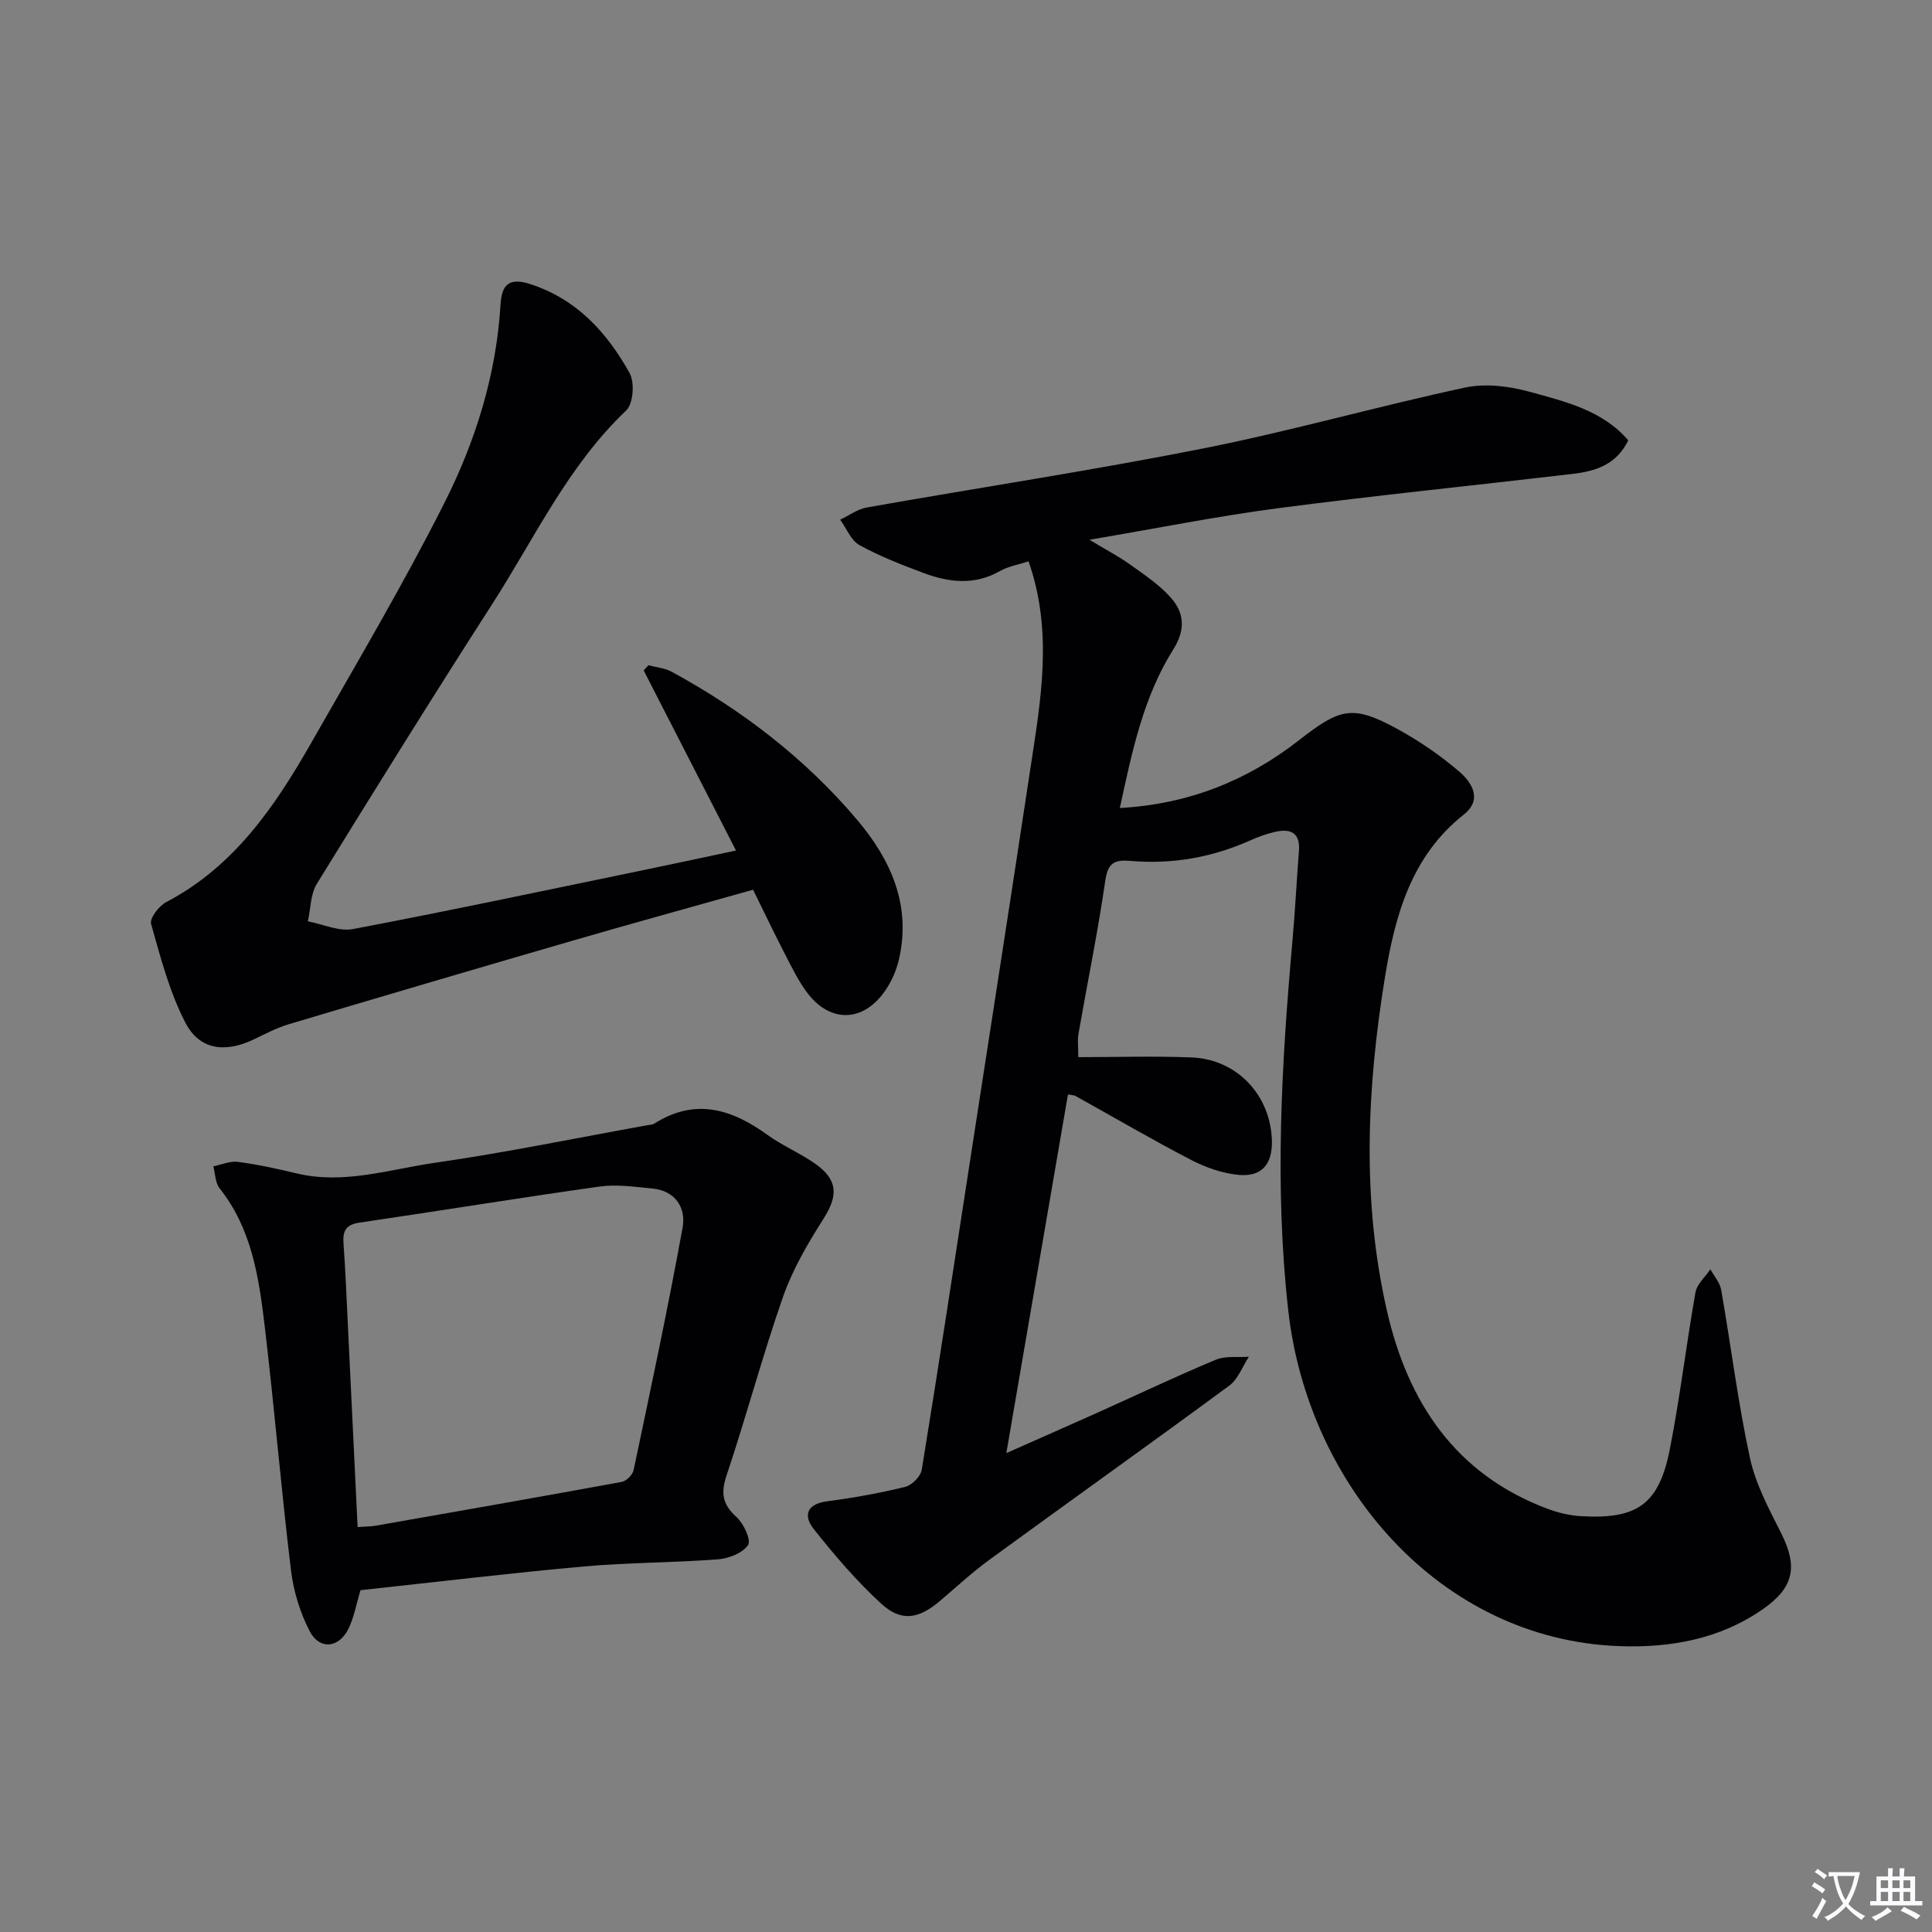
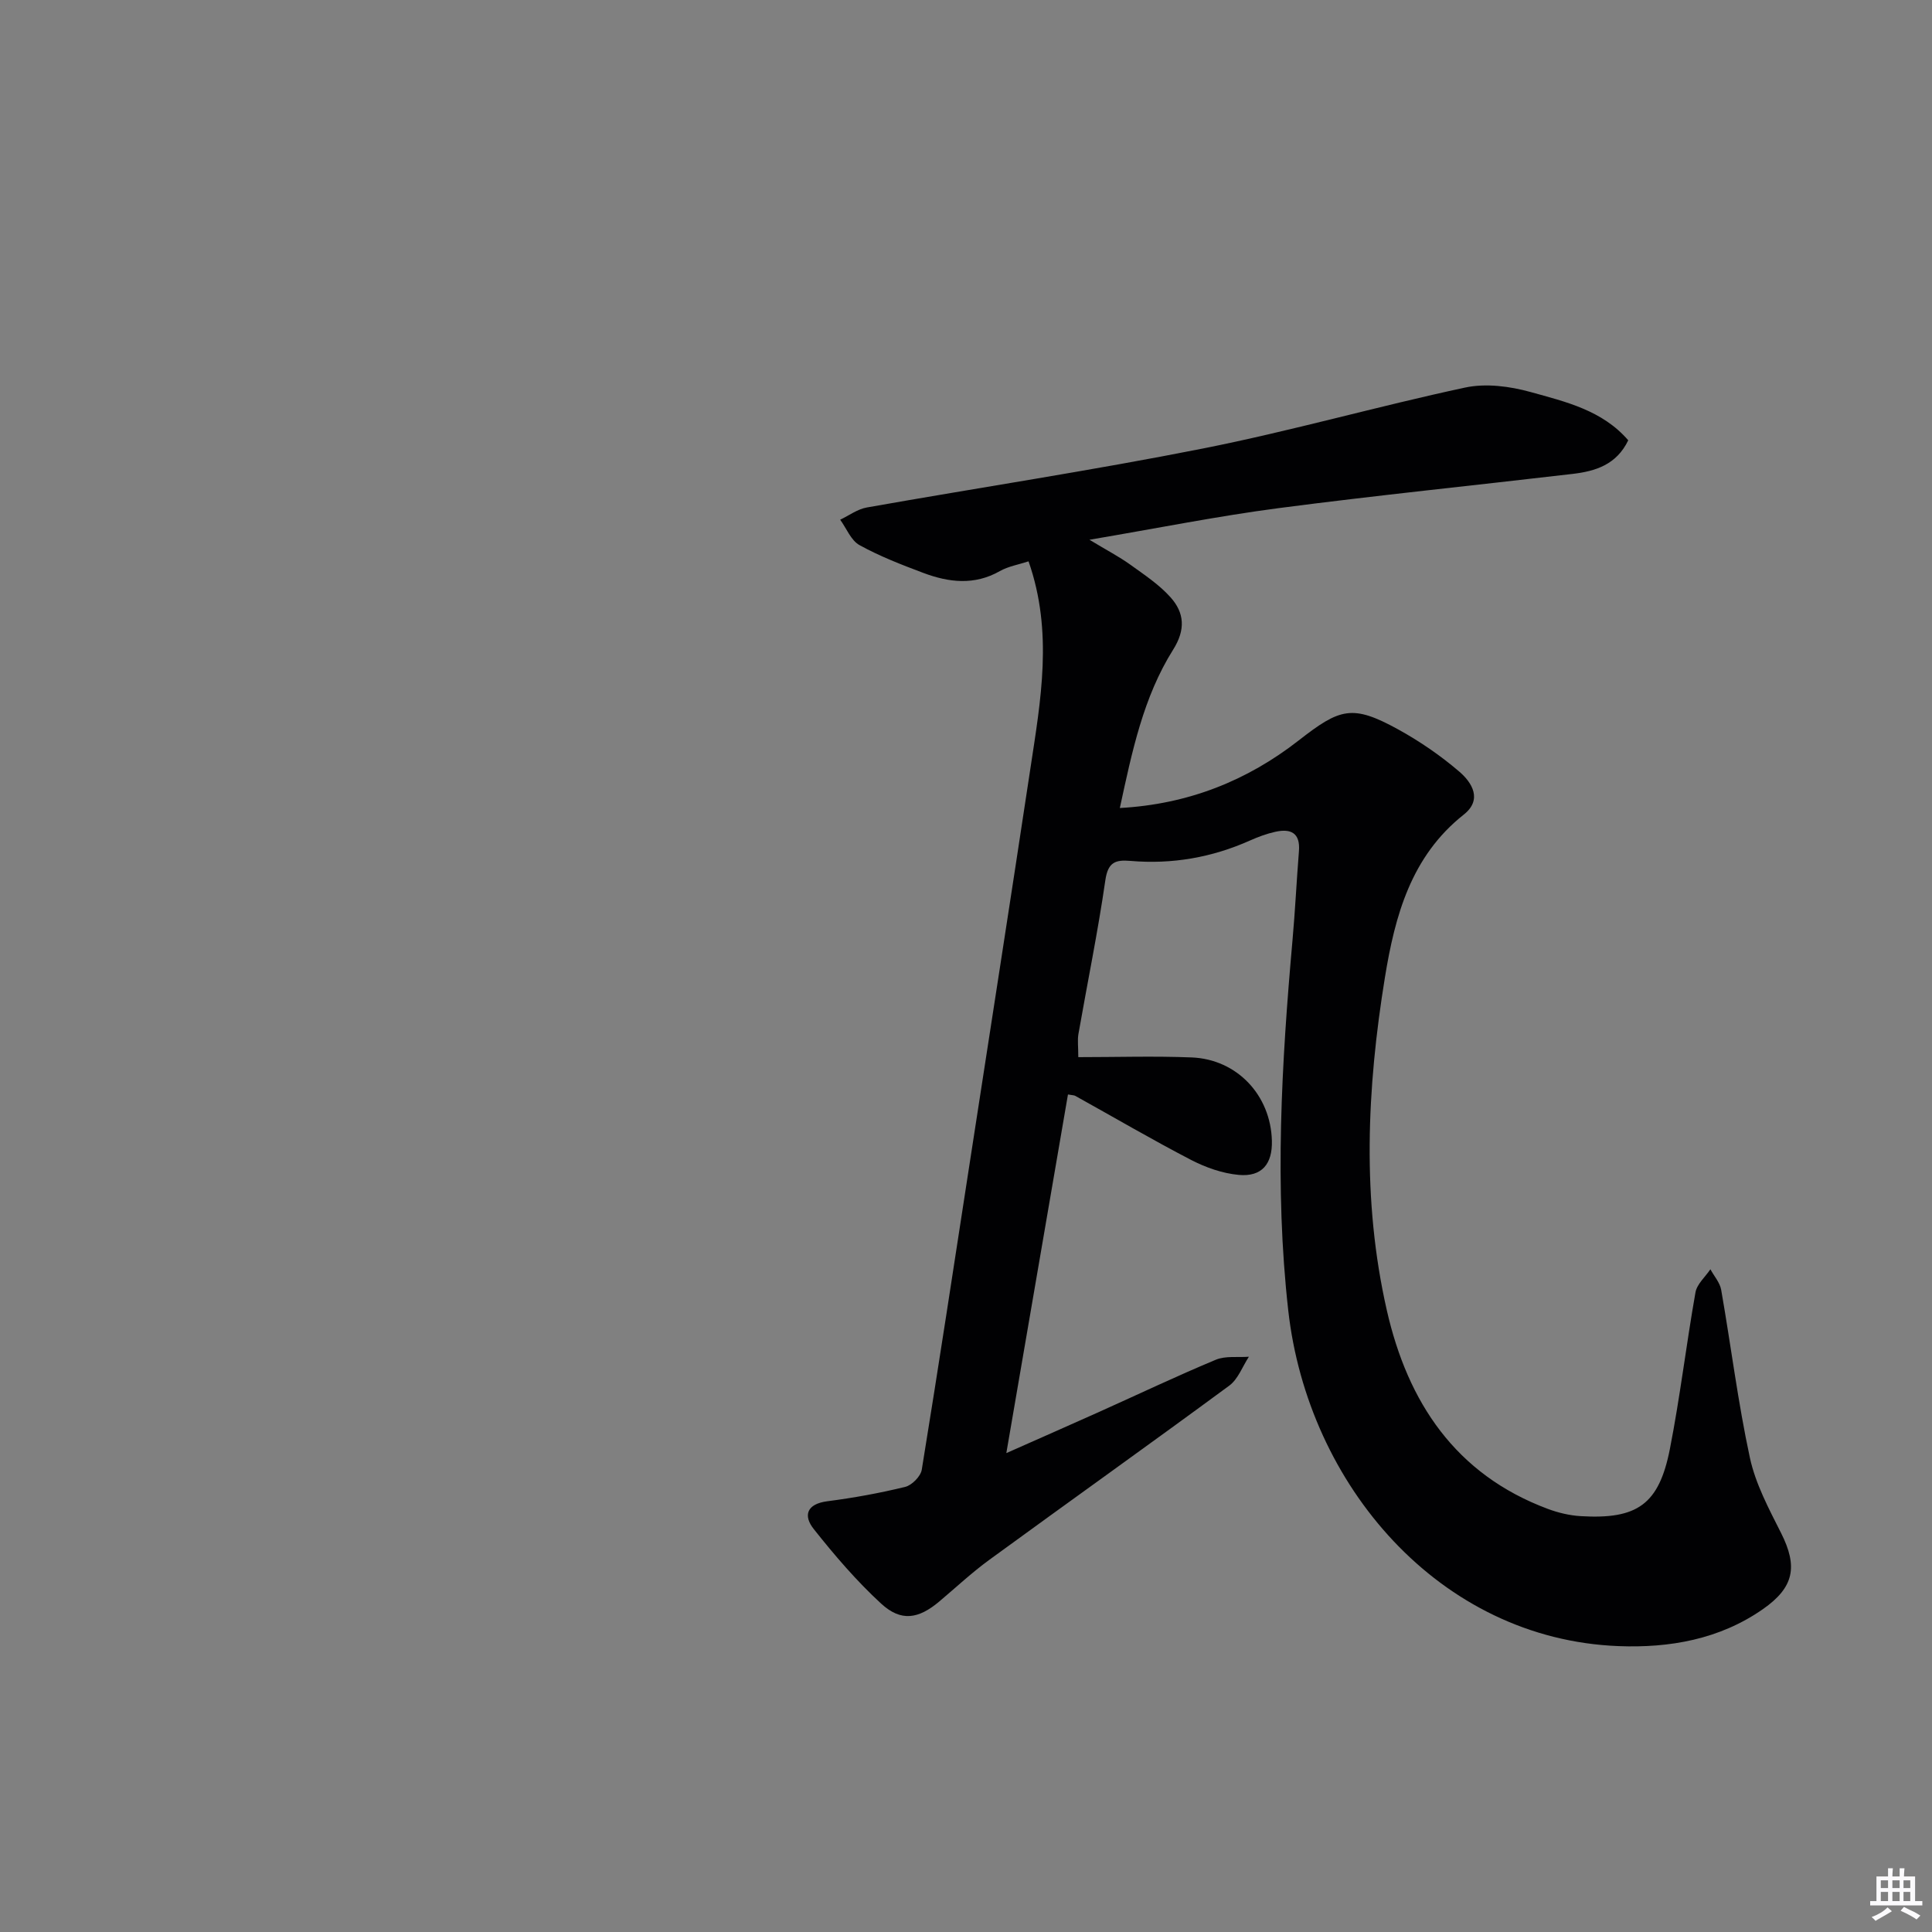
<svg xmlns="http://www.w3.org/2000/svg" enable-background="new 0 0 400 400" viewBox="0 0 400 400">
  <rect x="0" y="0" width="400" height="400" fill="#808080" stroke="none" />
-   <path d="m377.9 391.2c-.2.3-.4.5-.6.8-.7-.6-1.4-1-2.2-1.5.2-.3.4-.5.5-.8.6.4 1.4.8 2.3 1.5zm-1.8 6.1c-.2-.2-.5-.4-.9-.6.4-.6.8-1.2 1.2-1.9s.7-1.3.9-1.9c.3.3.5.5.8.7-.7 1.3-1.4 2.6-2 3.7zm2.2-9c-.3.3-.5.5-.6.8-.6-.6-1.3-1.1-2-1.5.3-.3.5-.5.6-.7.6.5 1.3.9 2 1.4zm.3.2v-.9h2 4.5c-.3 1.3-.6 2.5-1 3.6s-.9 2.1-1.4 3c.4.5 1 1 1.6 1.4s1.2.8 1.9 1.1c-.3.2-.5.4-.8.8-.4-.3-1-.7-1.6-1.2s-1.2-1.1-1.6-1.6c-.5.6-1.1 1.1-1.7 1.6s-1.4.9-2.1 1.4c-.1-.3-.3-.5-.7-.8.6-.2 1.2-.5 1.9-1s1.4-1.1 2-1.8c-.5-.8-.9-1.6-1.2-2.5s-.6-2-.8-3.2c-.4.1-.7.1-1 .1zm2.5 2.7c.3 1 .7 1.7 1 2.2.3-.5.6-1.1 1-2s.6-1.9.9-3h-3.2-.4c.1.9.3 1.8.7 2.8z" fill="#fbfafc" />
  <path d="m396.5 388.5v1.5 3.6h1.5v.9c-.4 0-1 0-1.7 0h-7.9c-.5 0-.9 0-1.2 0v-.9h1.3v-3.5c0-.7 0-1.2 0-1.6h2.4c0-.8 0-1.4 0-1.7h1c0 .3-.1.8-.1 1.7h1.5c0-.8 0-1.4 0-1.7h1c0 .3-.1.9-.1 1.7zm-8.2 9.2c-.2-.3-.5-.5-.8-.8.8-.3 1.4-.6 1.9-.9s1-.7 1.4-1.1c.3.3.6.5.9.8-1.6 1-2.8 1.6-3.4 2zm2.6-6.8v-1.6h-1.5v1.6zm0 2.7v-1.9h-1.5v1.9zm2.4-2.7v-1.6h-1.5v1.6zm0 2.7v-1.9h-1.5v1.9zm.2 2 .7-.8c.4.2.9.5 1.6.8s1.3.7 1.8 1c-.3.3-.5.5-.8.8-.4-.3-1.5-1-3.3-1.8zm2-4.7v-1.6h-1.4v1.6zm0 2.7v-1.9h-1.4v1.9z" fill="#fbfafc" />
  <g fill="#010103">
    <path d="m223.25 218.87c7.89 0 15.69-.25 23.47.06 9.41.38 16.37 7.84 16.61 17.25.13 4.81-2.08 7.51-6.86 7.07-3.36-.31-6.81-1.52-9.83-3.08-8.11-4.21-16.01-8.84-24.01-13.28-.27-.15-.64-.13-1.52-.29-4.2 24.43-8.39 48.85-12.76 74.25 6.97-3.09 13.11-5.79 19.24-8.54 8.04-3.61 16-7.4 24.13-10.79 2.02-.84 4.55-.45 6.85-.62-1.33 2.02-2.23 4.62-4.05 5.97-16.48 12.14-33.16 24.01-49.7 36.08-3.62 2.64-6.92 5.73-10.36 8.63-4.31 3.62-7.9 4.22-12.02.44-5.1-4.69-9.67-10.03-13.98-15.47-2.2-2.78-1.43-5.18 2.82-5.73 5.42-.7 10.83-1.68 16.14-2.98 1.38-.34 3.19-2.17 3.42-3.54 3.47-21.3 6.71-42.64 10-63.97 4.17-27.07 8.4-54.13 12.49-81.21 2.13-14.11 4.75-28.26-.38-42.9-2.04.67-4.17 1.02-5.94 2.02-5.28 3-10.59 2.35-15.86.37-4.49-1.69-9.02-3.44-13.2-5.75-1.76-.97-2.69-3.46-4-5.26 1.83-.87 3.58-2.19 5.51-2.53 23.19-4.11 46.49-7.63 69.58-12.21 18.22-3.61 36.13-8.73 54.3-12.62 4.29-.92 9.26-.27 13.57.93 7.23 2.01 14.84 3.77 20.2 9.99-2.44 5.07-6.82 6.41-11.54 6.96-20.3 2.38-40.63 4.44-60.89 7.09-12.59 1.65-25.06 4.16-39.12 6.54 3.69 2.23 6.14 3.5 8.36 5.09 2.94 2.12 6.06 4.17 8.44 6.84 2.85 3.19 3.14 6.67.53 10.82-6.18 9.83-8.51 21.09-11.04 32.79 14.21-.78 26.37-5.68 37.03-13.99 8.56-6.68 11.09-7.5 20.55-2.31 4.48 2.46 8.79 5.42 12.67 8.74 2.67 2.28 4.88 5.82.96 8.92-10.94 8.65-14.25 20.98-16.33 33.73-3.73 22.96-4.81 46.04.4 68.92 4.33 19.01 14.19 33.95 33.33 41.1 2.15.8 4.49 1.36 6.78 1.5 11.75.71 16.23-2.42 18.49-13.9 2.11-10.74 3.39-21.64 5.3-32.43.31-1.72 2.02-3.19 3.09-4.78.76 1.41 1.96 2.75 2.23 4.24 2.03 11.59 3.47 23.31 5.95 34.8 1.17 5.41 3.93 10.56 6.46 15.58 3.48 6.92 2.71 11.22-3.76 15.74-8.98 6.27-19.34 8.07-29.89 7.66-37.13-1.44-64.34-33.4-68.39-69.49-2.88-25.65-1.39-51.14.88-76.67.55-6.13.84-12.27 1.33-18.41.31-3.82-1.7-4.74-4.91-4.02-1.77.39-3.52 1.04-5.18 1.78-7.91 3.54-16.19 4.98-24.8 4.24-3.14-.27-4.65.29-5.19 4-1.54 10.67-3.72 21.25-5.58 31.88-.21 1.25-.02 2.6-.02 4.75z" />
-     <path d="m152.38 176.09c-6.64-12.96-12.88-25.12-19.11-37.28.32-.36.65-.72.97-1.08 1.62.44 3.41.58 4.84 1.36 14.6 7.95 27.65 17.96 38.39 30.66 6.97 8.24 11.26 17.71 8.63 28.95-.52 2.21-1.49 4.45-2.77 6.32-4.58 6.74-11.59 6.87-16.39.27-1.84-2.53-3.21-5.42-4.66-8.22-2.12-4.12-4.12-8.3-6.36-12.86-12.57 3.54-24.99 6.95-37.35 10.54-19.6 5.69-39.18 11.46-58.73 17.29-2.53.75-4.92 2.02-7.32 3.17-5.91 2.81-11.19 2.2-14.14-3.48-3.29-6.35-5.14-13.5-7.1-20.44-.33-1.16 1.62-3.72 3.1-4.5 14.12-7.39 22.58-19.87 30.13-33.12 9.37-16.46 19.05-32.77 27.56-49.67 6.42-12.75 10.69-26.47 11.56-40.96.24-4.06 1.73-5.64 6.07-4.25 9.69 3.11 15.96 10.03 20.65 18.45 1.08 1.94.77 6.34-.69 7.73-12.08 11.47-18.97 26.44-27.76 40.11-12.32 19.17-24.36 38.52-36.31 57.92-1.32 2.15-1.26 5.15-1.85 7.75 3.13.59 6.44 2.16 9.35 1.6 19.88-3.77 39.67-7.98 59.49-12.07 6.31-1.3 12.59-2.66 19.8-4.19z" />
-     <path d="m74.64 329.23c-.88 2.91-1.33 5.59-2.47 7.93-1.97 4.06-5.99 4.51-8.05.57-2.01-3.86-3.35-8.32-3.88-12.65-2.03-16.82-3.44-33.72-5.44-50.55-1.2-10.06-2.68-20.14-9.34-28.51-.9-1.14-.89-3.01-1.29-4.54 1.69-.34 3.44-1.14 5.05-.93 4.1.54 8.17 1.42 12.2 2.39 9.77 2.34 19.15-.83 28.57-2.19 14.75-2.12 29.38-5.15 44.05-7.79.49-.09 1.05-.09 1.45-.34 8.44-5.36 16.01-3.01 23.42 2.36 3.09 2.23 6.69 3.73 9.82 5.92 4.79 3.36 4.82 6.62 1.78 11.41-3.24 5.1-6.38 10.45-8.37 16.11-4.27 12.21-7.59 24.75-11.7 37.01-1.24 3.7-.88 6.03 2.04 8.65 1.49 1.34 3.07 4.79 2.4 5.8-1.12 1.66-3.98 2.79-6.2 2.96-9.25.71-18.56.65-27.8 1.48-15.35 1.38-30.69 3.23-46.24 4.91zm-.6-13.07c1.76-.13 2.77-.11 3.74-.28 16.99-2.98 33.98-5.96 50.95-9.07.96-.18 2.24-1.46 2.45-2.43 3.52-16.72 7.1-33.44 10.15-50.25.72-3.99-1.44-7.61-6.27-8.06-3.62-.34-7.35-.91-10.9-.41-16.6 2.33-33.15 5.04-49.73 7.47-2.85.42-3.5 1.74-3.31 4.34.42 5.8.65 11.62.93 17.43.67 13.6 1.32 27.19 1.99 41.26z" />
  </g>
</svg>